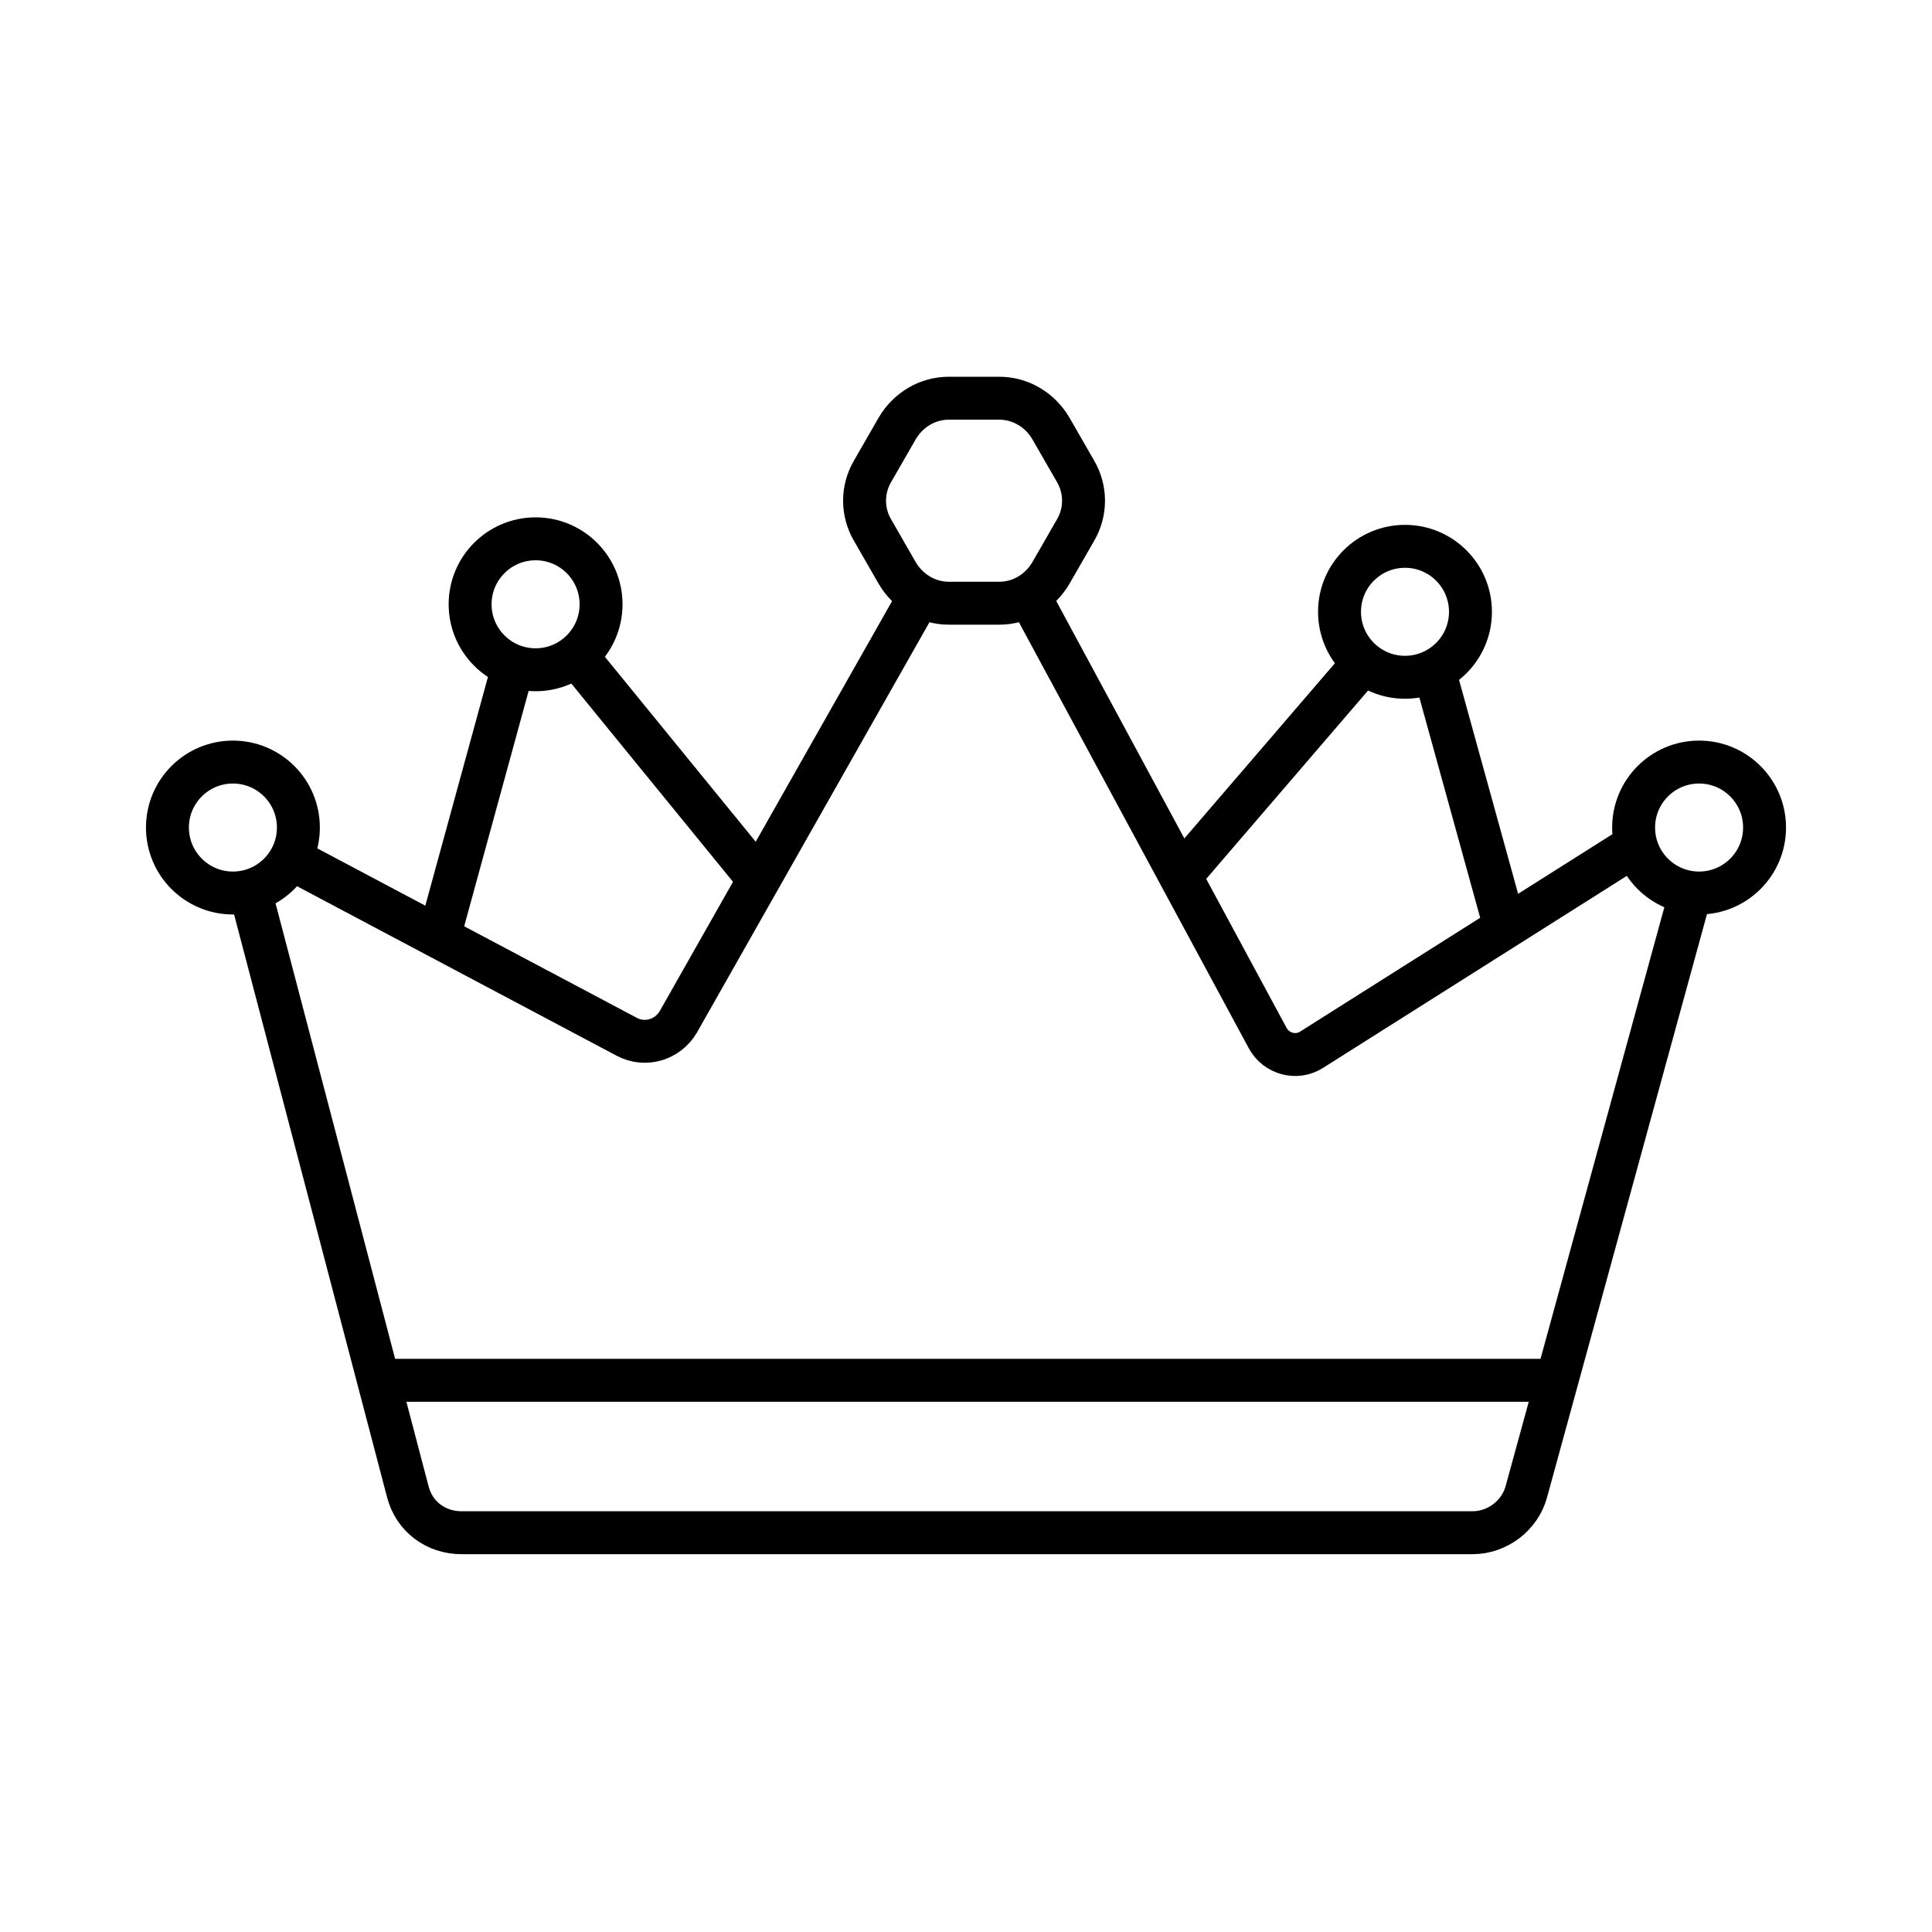
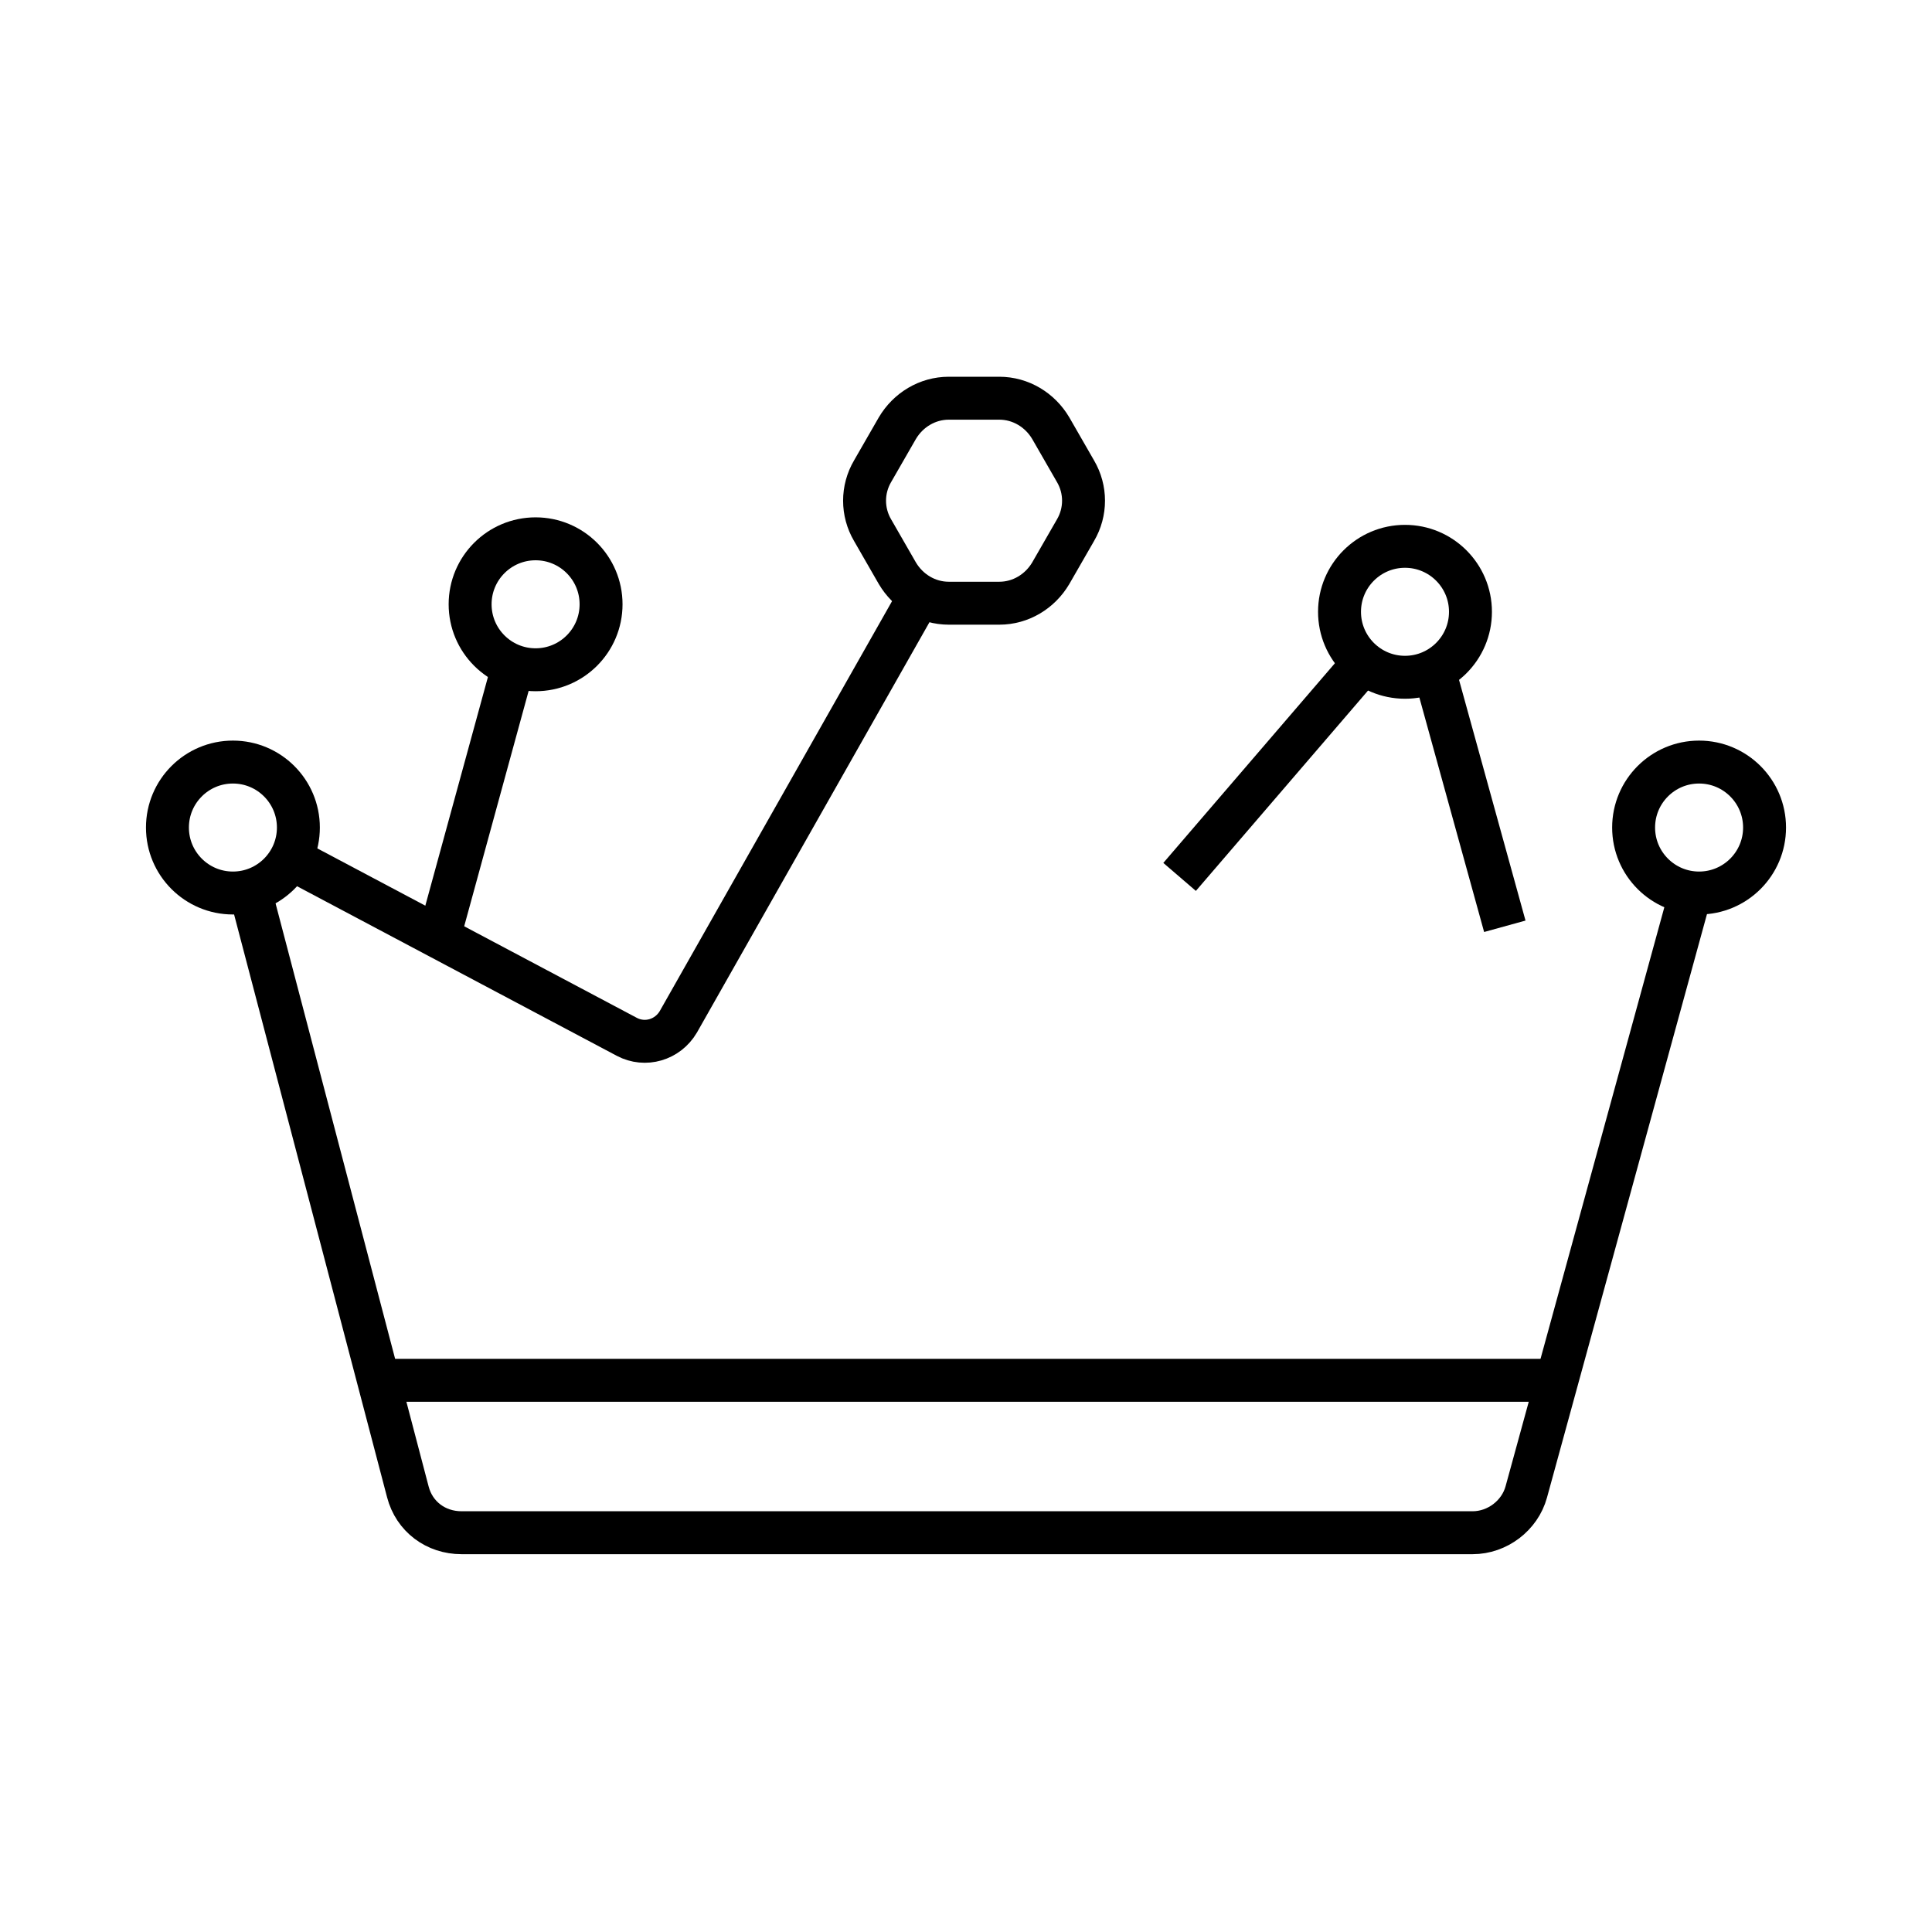
<svg xmlns="http://www.w3.org/2000/svg" viewBox="0 0 18 18" data-name="图层 1" id="_图层_1">
  <defs>
    <style>
      .cls-1 {
        fill: none;
        stroke: #000;
        stroke-miterlimit: 10;
        stroke-width: .4px;
      }
    </style>
  </defs>
  <path d="M2.33,8.3l1.47,5.6c.06.23.26.38.5.38h9.42c.23,0,.44-.16.5-.38l1.53-5.58" class="cls-1" />
  <path d="M2.71,8l3.13,1.66c.17.09.38.03.48-.14l2.21-3.9" class="cls-1" />
  <circle r=".61" cy="5.63" cx="4.99" class="cls-1" />
  <circle r=".61" cy="5.7" cx="13.09" class="cls-1" />
  <circle r=".61" cy="7.71" cx="15.83" class="cls-1" />
  <circle r=".61" cy="7.71" cx="2.17" class="cls-1" />
  <line y2="6.21" x2="4.78" y1="8.73" x1="4.09" class="cls-1" />
-   <line y2="8.17" x2="7.05" y1="6.11" x1="5.37" class="cls-1" />
  <line y2="6.18" x2="12.7" y1="8.17" x1="10.99" class="cls-1" />
  <line y2="8.63" x2="14.02" y1="6.24" x1="13.36" class="cls-1" />
  <path d="M9.31,3.71h-.47c-.2,0-.38.11-.48.28l-.23.4c-.1.17-.1.38,0,.55l.23.4c.1.17.28.28.48.28h.47c.2,0,.38-.11.48-.28l.23-.4c.1-.17.1-.38,0-.55l-.23-.4c-.1-.17-.28-.28-.48-.28Z" class="cls-1" />
-   <path d="M9.63,5.63l2.18,4.04c.08.15.27.2.41.11l2.99-1.89" class="cls-1" />
  <line y2="12.86" x2="14.5" y1="12.86" x1="3.52" class="cls-1" />
</svg>